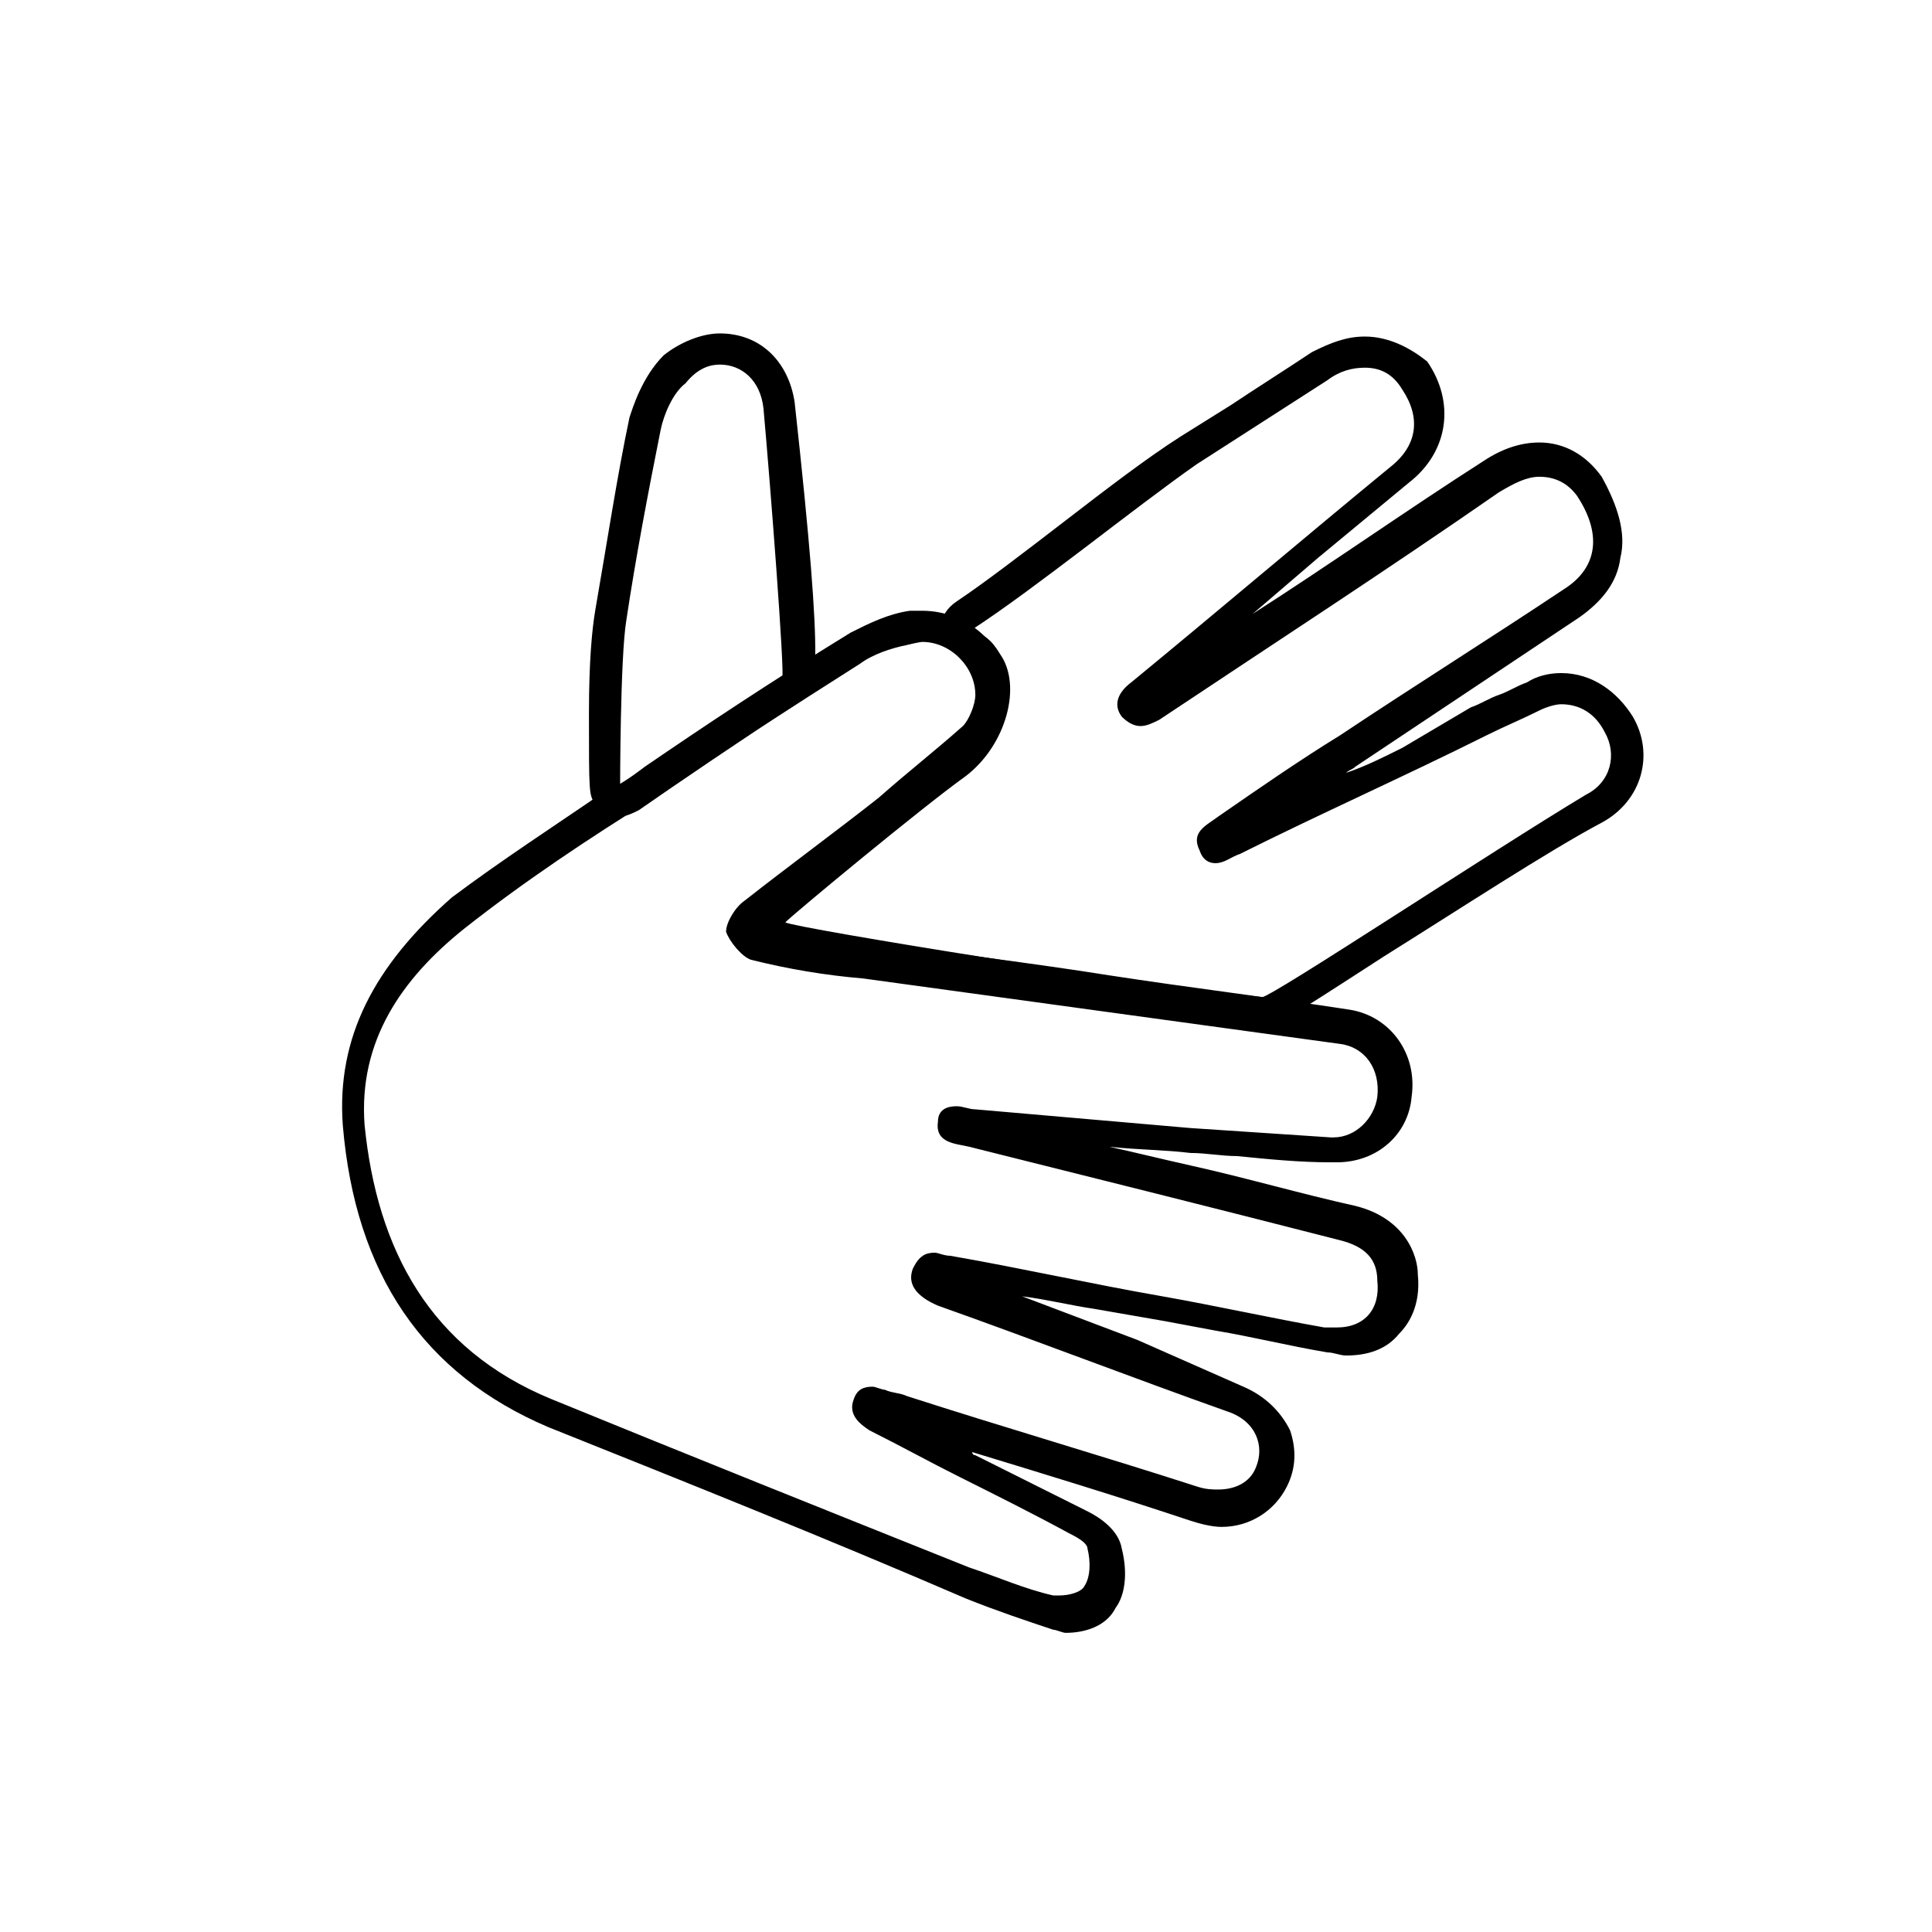
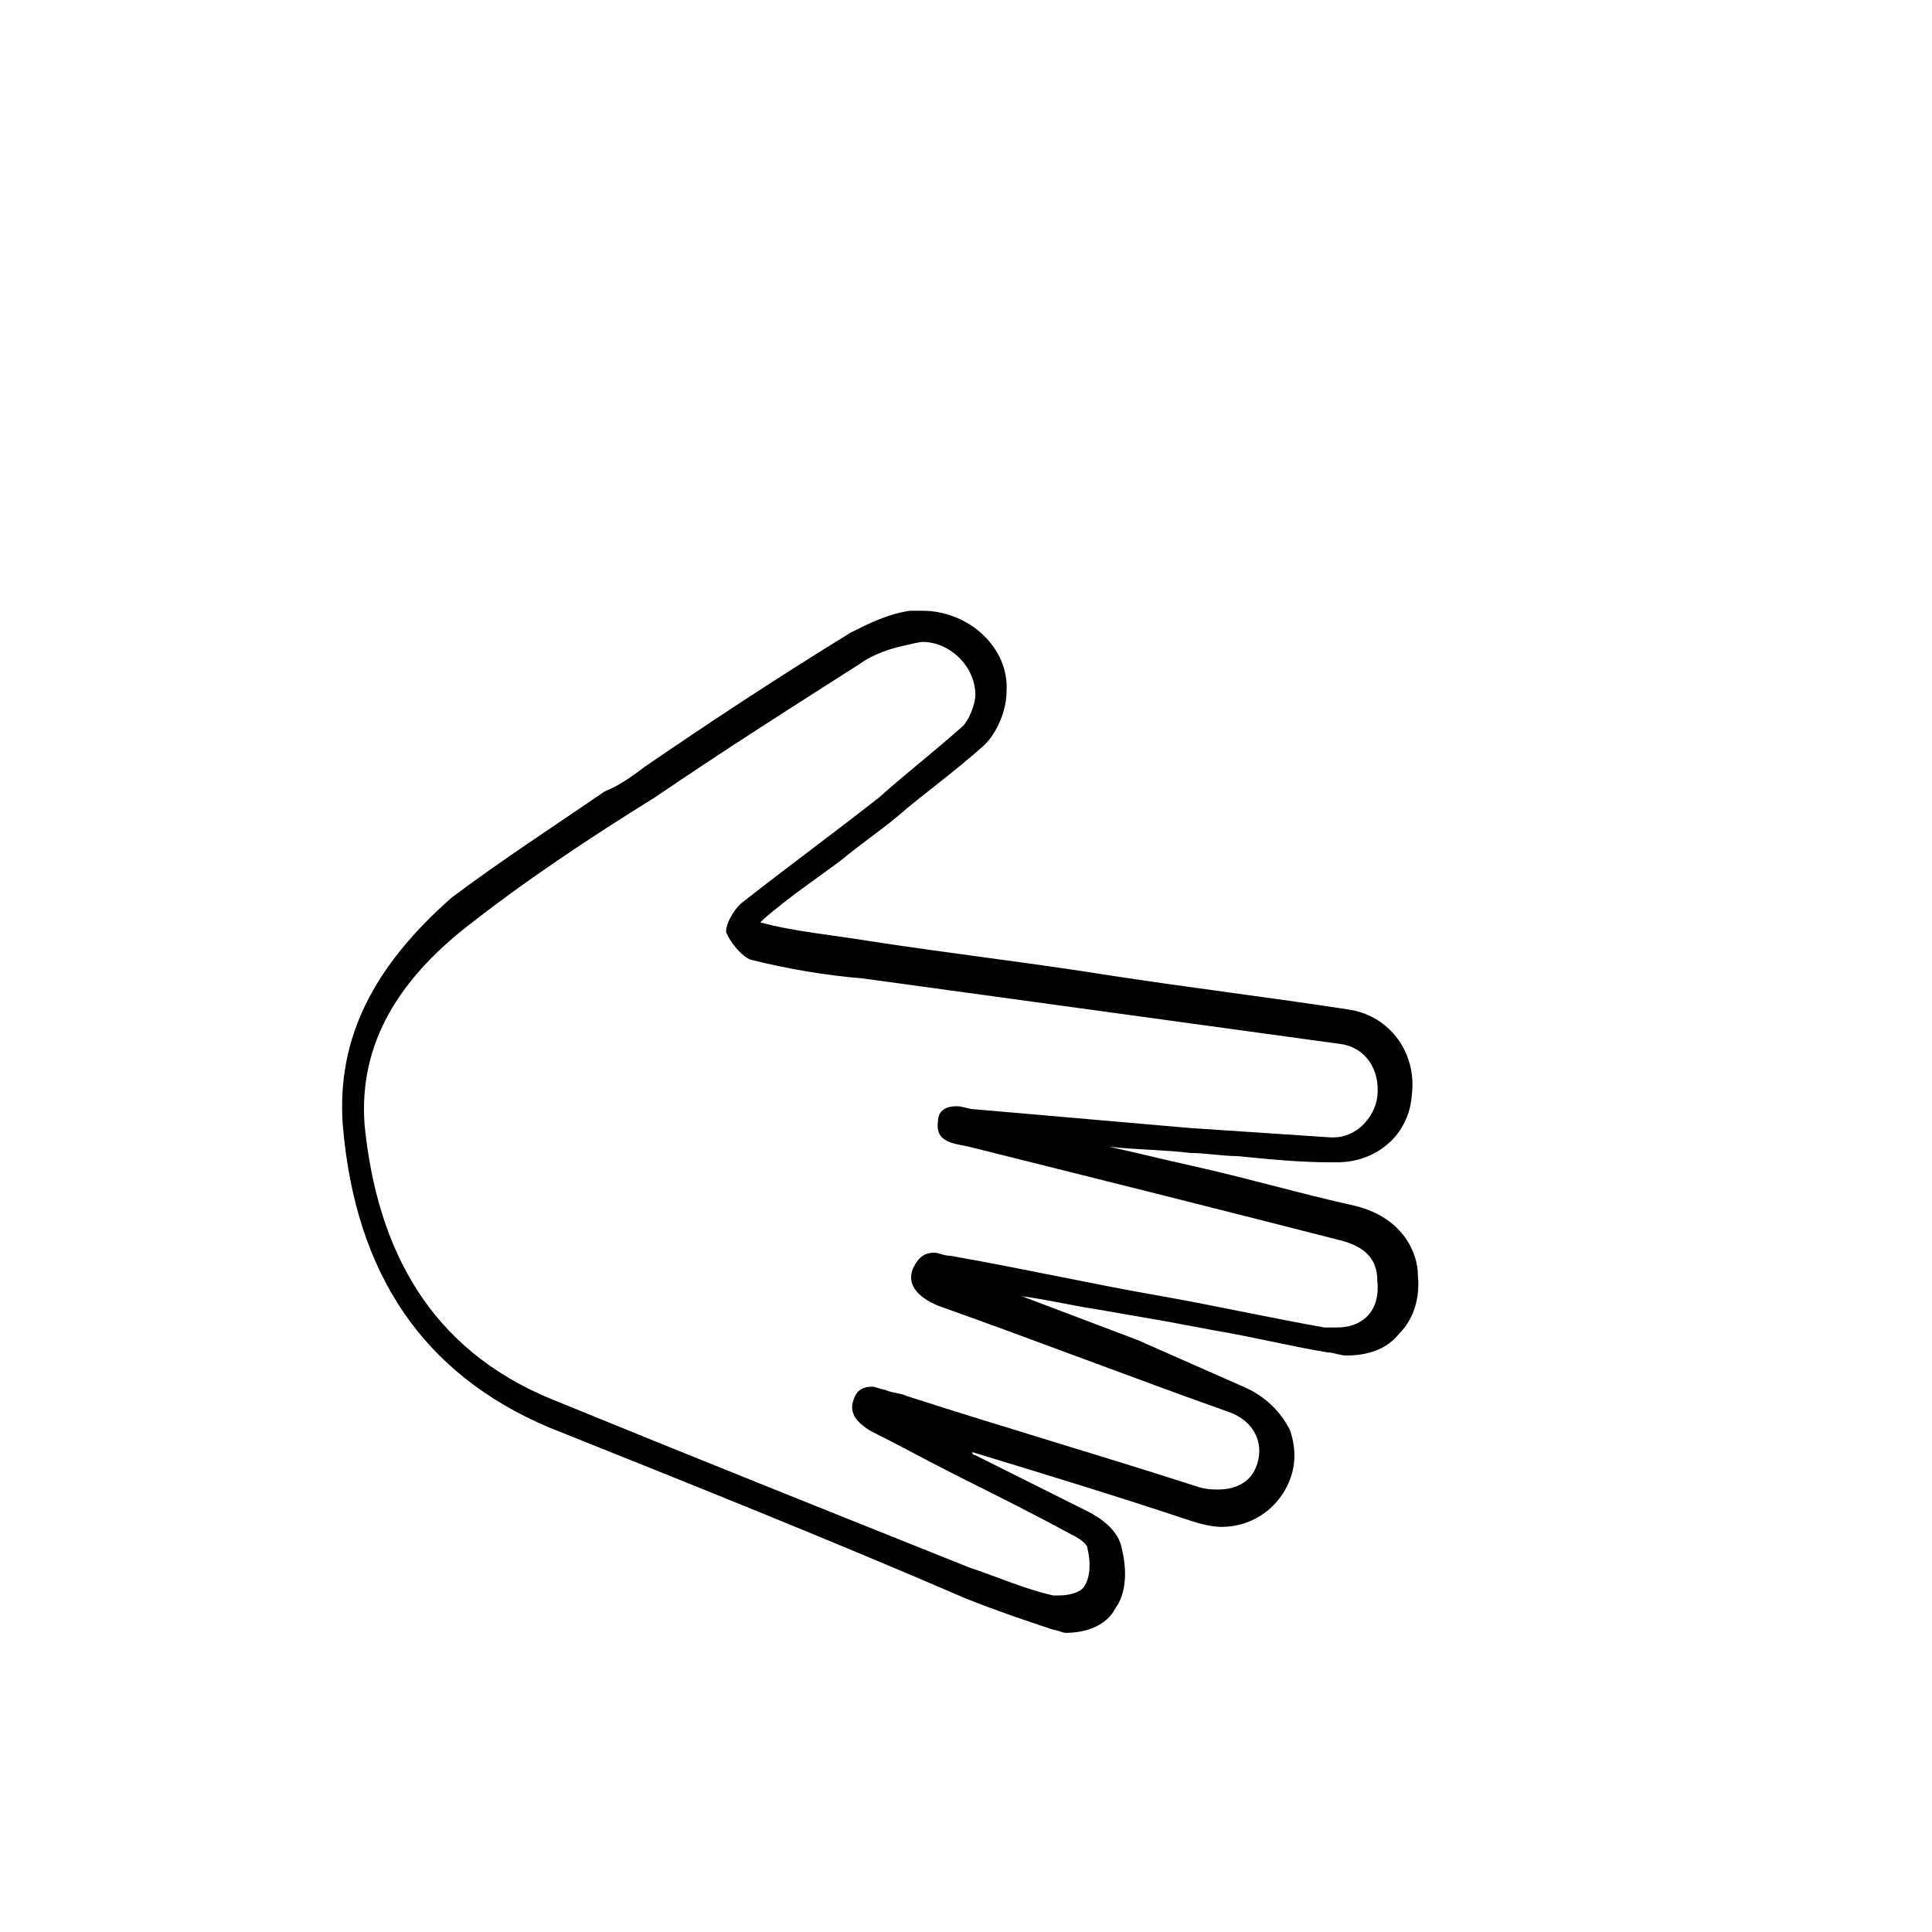
<svg xmlns="http://www.w3.org/2000/svg" version="1.1" id="Ebene_1" x="0px" y="0px" viewBox="0 0 62 62" style="enable-background:new 0 0 62 62;" xml:space="preserve">
  <style type="text/css">
	.st0{fill:none;stroke:#000000;stroke-linecap:round;stroke-linejoin:round;stroke-miterlimit:10;}
	.st1{fill:none;stroke:#000000;stroke-width:1.5;stroke-linecap:round;stroke-linejoin:round;stroke-miterlimit:10;}
	.st2{fill:none;stroke:#000000;stroke-width:1.5;stroke-linecap:square;stroke-miterlimit:10;}
</style>
  <g>
    <g>
      <g>
        <path d="M29.6,20.6c0.9,0,1.7,0.8,1.7,1.7c0,0.3-0.2,0.8-0.4,1c-0.9,0.8-1.8,1.5-2.7,2.3c-1.4,1.1-2.9,2.2-4.3,3.3     c-0.3,0.2-0.6,0.7-0.6,1c0.1,0.3,0.5,0.8,0.8,0.9c1.2,0.3,2.4,0.5,3.6,0.6c5.1,0.7,10.2,1.4,15.3,2.1c0.8,0.1,1.3,0.8,1.2,1.7     c-0.1,0.7-0.7,1.3-1.4,1.3c0,0-0.1,0-0.1,0c-1.5-0.1-3-0.2-4.5-0.3c-2.3-0.2-4.6-0.4-6.9-0.6c-0.2,0-0.4-0.1-0.6-0.1     c-0.3,0-0.6,0.1-0.6,0.5c-0.1,0.7,0.6,0.7,1,0.8c4,1,8,2,11.9,3c0.8,0.2,1.2,0.6,1.2,1.3c0.1,0.9-0.4,1.5-1.3,1.5     c-0.1,0-0.3,0-0.4,0c-1.7-0.3-3.5-0.7-5.2-1c-2.3-0.4-4.5-0.9-6.8-1.3c-0.2,0-0.4-0.1-0.5-0.1c-0.3,0-0.5,0.1-0.7,0.5     c-0.2,0.5,0.1,0.9,0.8,1.2c3.1,1.1,6.2,2.3,9.3,3.4c0.9,0.3,1.2,1.1,0.9,1.8c-0.2,0.5-0.7,0.7-1.2,0.7c-0.2,0-0.4,0-0.7-0.1     c-3.1-1-6.2-1.9-9.3-2.9c-0.2-0.1-0.5-0.1-0.7-0.2c-0.1,0-0.3-0.1-0.4-0.1c-0.3,0-0.5,0.1-0.6,0.4c-0.2,0.5,0.2,0.8,0.5,1     c1,0.5,1.9,1,2.9,1.5c1.2,0.6,2.4,1.2,3.5,1.8c0.2,0.1,0.6,0.3,0.6,0.5c0.1,0.4,0.1,0.9-0.1,1.2c-0.1,0.2-0.5,0.3-0.8,0.3     c-0.1,0-0.1,0-0.2,0c-0.9-0.2-1.8-0.6-2.7-0.9c-4.5-1.8-9-3.6-13.4-5.4c-3.9-1.6-5.6-4.8-6-8.8c-0.2-2.7,1.2-4.7,3.2-6.3     c1.9-1.5,4-2.9,6.1-4.2c2.2-1.5,4.4-2.9,6.6-4.3c0.4-0.3,1-0.5,1.5-0.6C29.5,20.6,29.6,20.6,29.6,20.6 M29.6,19.6     c-0.1,0-0.3,0-0.4,0c-0.7,0.1-1.3,0.4-1.9,0.7c-2.6,1.6-4.7,3-6.6,4.3c-0.4,0.3-0.8,0.6-1.3,0.8c-1.6,1.1-3.3,2.2-4.9,3.4     C12,31,10.8,33.3,11,36.1c0.4,4.8,2.6,8,6.6,9.7c4.5,1.8,9,3.6,13.4,5.5c1,0.4,1.9,0.7,2.8,1c0.1,0,0.3,0.1,0.4,0.1     c0.6,0,1.3-0.2,1.6-0.8c0.3-0.4,0.4-1.1,0.2-1.9c-0.1-0.6-0.7-1-1.1-1.2c-0.8-0.4-1.6-0.8-2.4-1.2c-0.4-0.2-0.8-0.4-1.2-0.6     c0,0-0.1,0-0.1-0.1c2.3,0.7,4.6,1.4,7,2.2c0.3,0.1,0.7,0.2,1,0.2c0.9,0,1.7-0.5,2.1-1.3c0.3-0.6,0.3-1.2,0.1-1.8     c-0.3-0.6-0.8-1.1-1.5-1.4L36.5,43l-3.7-1.4c0.8,0.1,1.6,0.3,2.3,0.4l2.3,0.4l1.6,0.3c1.2,0.2,2.4,0.5,3.6,0.7     c0.2,0,0.4,0.1,0.6,0.1c0.7,0,1.3-0.2,1.7-0.7c0.3-0.3,0.7-0.9,0.6-1.9c0-0.6-0.4-1.8-2-2.2c-1.8-0.4-3.5-0.9-5.3-1.3     c-0.9-0.2-1.7-0.4-2.6-0.6c0.9,0.1,1.8,0.1,2.6,0.2c0.5,0,1,0.1,1.5,0.1c1,0.1,2,0.2,3,0.2c0.1,0,0.1,0,0.2,0     c1.3,0,2.3-0.9,2.4-2.1c0.2-1.4-0.7-2.6-2-2.8c-2.6-0.4-5.1-0.7-7.7-1.1c-2.5-0.4-5.1-0.7-7.7-1.1c-1.2-0.2-2.4-0.3-3.5-0.6     c0,0,0,0,0,0c0,0,0.1-0.1,0.1-0.1c0.8-0.7,1.7-1.3,2.5-1.9c0.6-0.5,1.2-0.9,1.8-1.4c0.8-0.7,1.8-1.4,2.8-2.3     c0.4-0.4,0.7-1.1,0.7-1.7C32.4,20.8,31.1,19.6,29.6,19.6L29.6,19.6z" />
      </g>
      <g>
-         <path d="M43.8,11.8c0.5,0,0.9,0.2,1.2,0.7c0.6,0.9,0.5,1.8-0.4,2.5c-2.8,2.3-5.5,4.6-8.3,6.9c-0.4,0.3-0.6,0.7-0.3,1.1     c0.2,0.2,0.4,0.3,0.6,0.3c0.2,0,0.4-0.1,0.6-0.2c3.6-2.4,7.3-4.8,10.9-7.3c0.5-0.3,0.9-0.5,1.3-0.5c0.5,0,0.9,0.2,1.2,0.6     c0.8,1.2,0.7,2.3-0.4,3c-2.4,1.6-4.8,3.1-7.2,4.7c-1.3,0.8-2.6,1.7-3.9,2.6c-0.4,0.3-0.9,0.5-0.6,1.1c0.1,0.3,0.3,0.4,0.5,0.4     c0.3,0,0.5-0.2,0.8-0.3c2.6-1.3,5.3-2.5,7.9-3.8c0.6-0.3,1.1-0.5,1.7-0.8c0.2-0.1,0.5-0.2,0.7-0.2c0.6,0,1.1,0.3,1.4,0.9     c0.4,0.7,0.2,1.6-0.6,2C47.9,27.3,40.8,32,40.5,32c0,0,0,0,0,0c-3.7-0.4-14.9-2.2-15.3-2.4c0.3-0.3,4.4-3.7,5.8-4.7     c1.3-1,1.8-2.9,1.1-3.9c-0.3-0.5-0.5-0.6-0.9-0.8c2-1.3,5.2-3.9,7.2-5.3c1.4-0.9,2.8-1.8,4.2-2.7C43,11.9,43.4,11.8,43.8,11.8      M43.8,10.8c-0.6,0-1.1,0.2-1.7,0.5c-0.9,0.6-1.7,1.1-2.6,1.7l-1.6,1c-1.1,0.7-2.4,1.7-3.7,2.7c-1.3,1-2.6,2-3.5,2.6     c-0.3,0.2-0.5,0.5-0.5,0.8c0,0.3,0.2,0.7,0.5,0.8c0.3,0.2,0.3,0.2,0.6,0.5c0.3,0.5,0.1,1.8-0.9,2.5c-0.1,0-5.5,4.3-5.9,4.9     c-0.2,0.2-0.3,0.6-0.2,0.9s0.3,0.6,0.6,0.7c0.7,0.3,12.5,2.2,15.6,2.5c0,0,0.1,0,0.1,0c0.4,0,0.4,0,3.8-2.2     c2.4-1.5,5.3-3.4,7-4.3c1.3-0.7,1.7-2.2,1-3.4c-0.5-0.8-1.3-1.4-2.3-1.4c-0.4,0-0.8,0.1-1.1,0.3c-0.3,0.1-0.6,0.3-0.9,0.4     c-0.3,0.1-0.6,0.3-0.9,0.4L45,24c-0.6,0.3-1.2,0.6-1.8,0.8c0.1-0.1,0.2-0.1,0.3-0.2l3.6-2.4l3.6-2.4c0.7-0.5,1.2-1.1,1.3-1.9     c0.2-0.8-0.1-1.7-0.6-2.6c-0.5-0.7-1.2-1.1-2-1.1c-0.6,0-1.2,0.2-1.8,0.6c-2.5,1.6-4.9,3.3-7.4,4.9c0.7-0.6,1.4-1.2,2.1-1.8     l2.9-2.4c1.3-1,1.5-2.6,0.6-3.9C45.3,11.2,44.6,10.8,43.8,10.8L43.8,10.8z" />
-       </g>
+         </g>
      <g>
-         <path d="M23.1,11.7c0.7,0,1.3,0.5,1.4,1.4c0.2,2.2,0.7,8.6,0.6,8.7c-1.7,1.1-4.1,2.8-5.2,3.5c0,0,0,0,0,0c0,0,0-4.2,0.2-5.4     c0.3-2,0.7-4.1,1.1-6.1c0.1-0.5,0.4-1.2,0.8-1.5C22.4,11.8,22.8,11.7,23.1,11.7 M23.1,10.7C23.1,10.7,23.1,10.7,23.1,10.7     c-0.6,0-1.3,0.3-1.8,0.7c-0.7,0.7-1,1.7-1.1,2c-0.4,1.9-0.7,3.9-1.1,6.2c-0.1,0.6-0.2,1.6-0.2,3.3c0,2.6,0,2.6,0.2,2.9     c0.2,0.2,0.5,0.4,0.8,0.4c0.2,0,0.4-0.1,0.6-0.2c1-0.7,3.5-2.4,5.2-3.5c0.5-0.3,0.8-0.5-0.2-9.6C25.3,11.6,24.4,10.7,23.1,10.7     L23.1,10.7z" />
-       </g>
+         </g>
    </g>
  </g>
</svg>